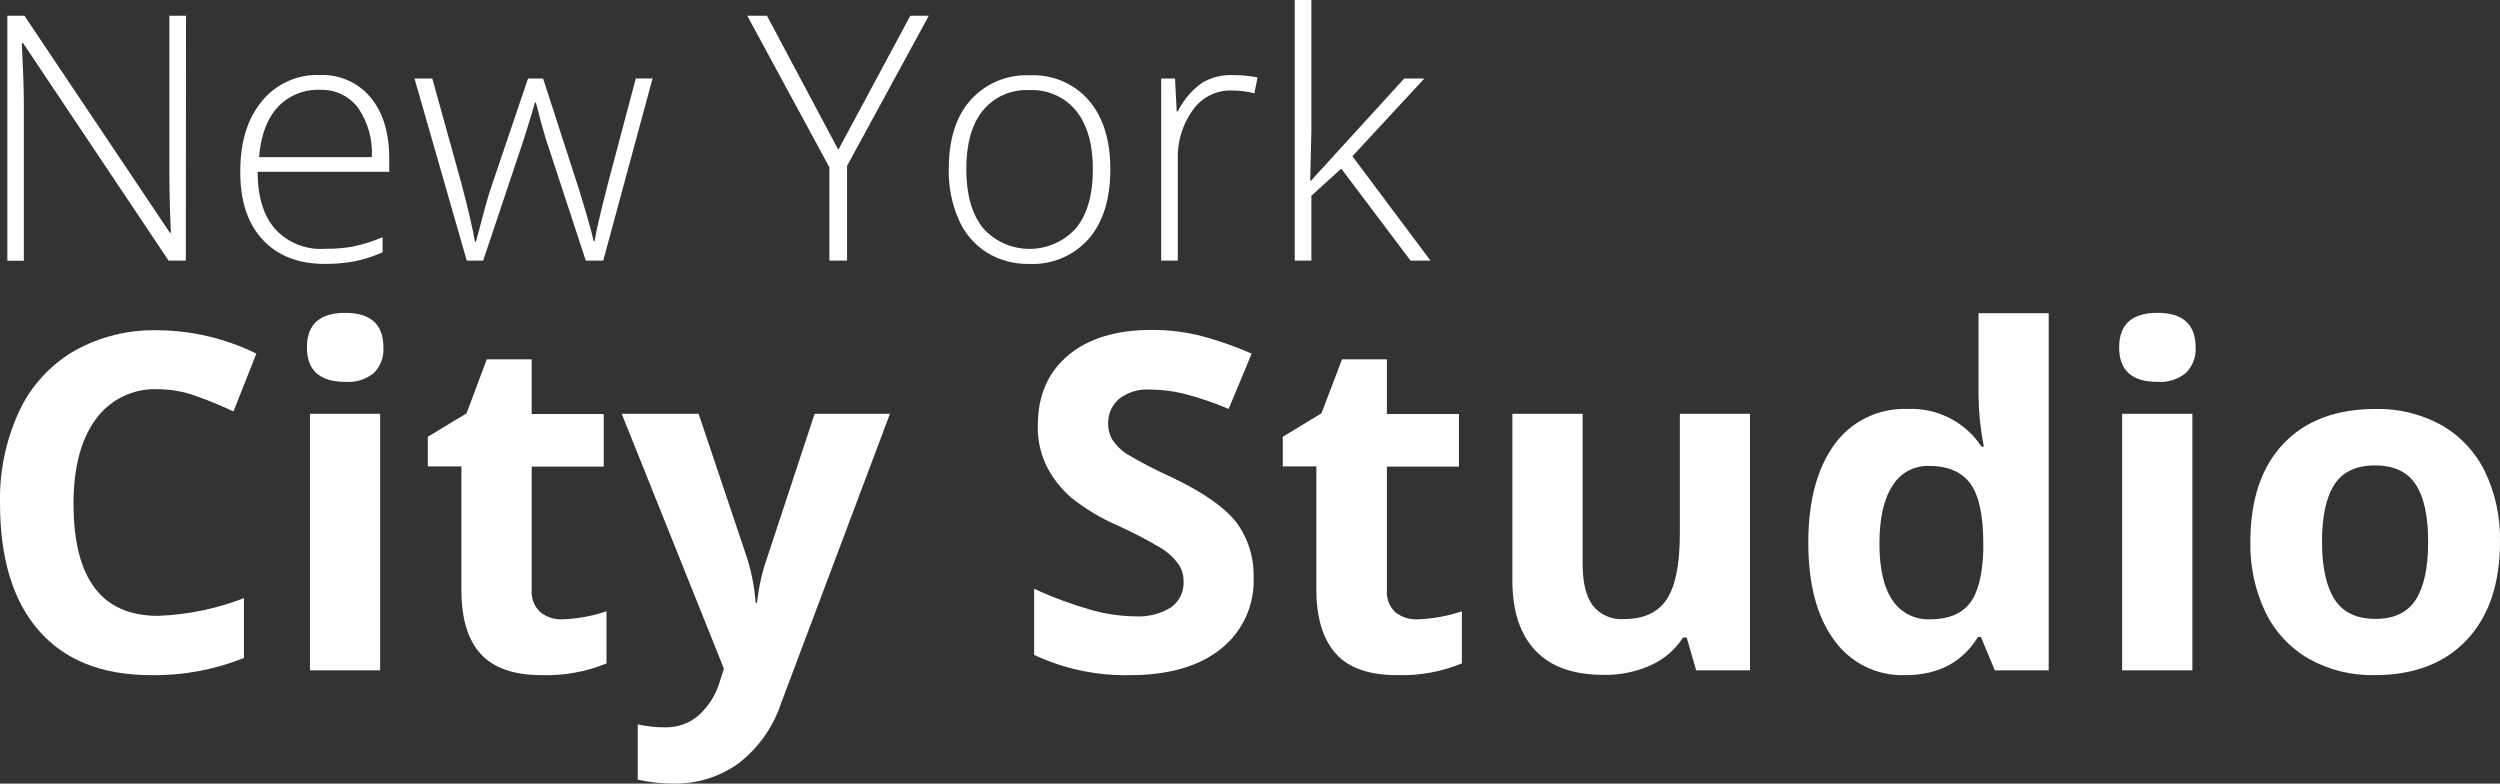
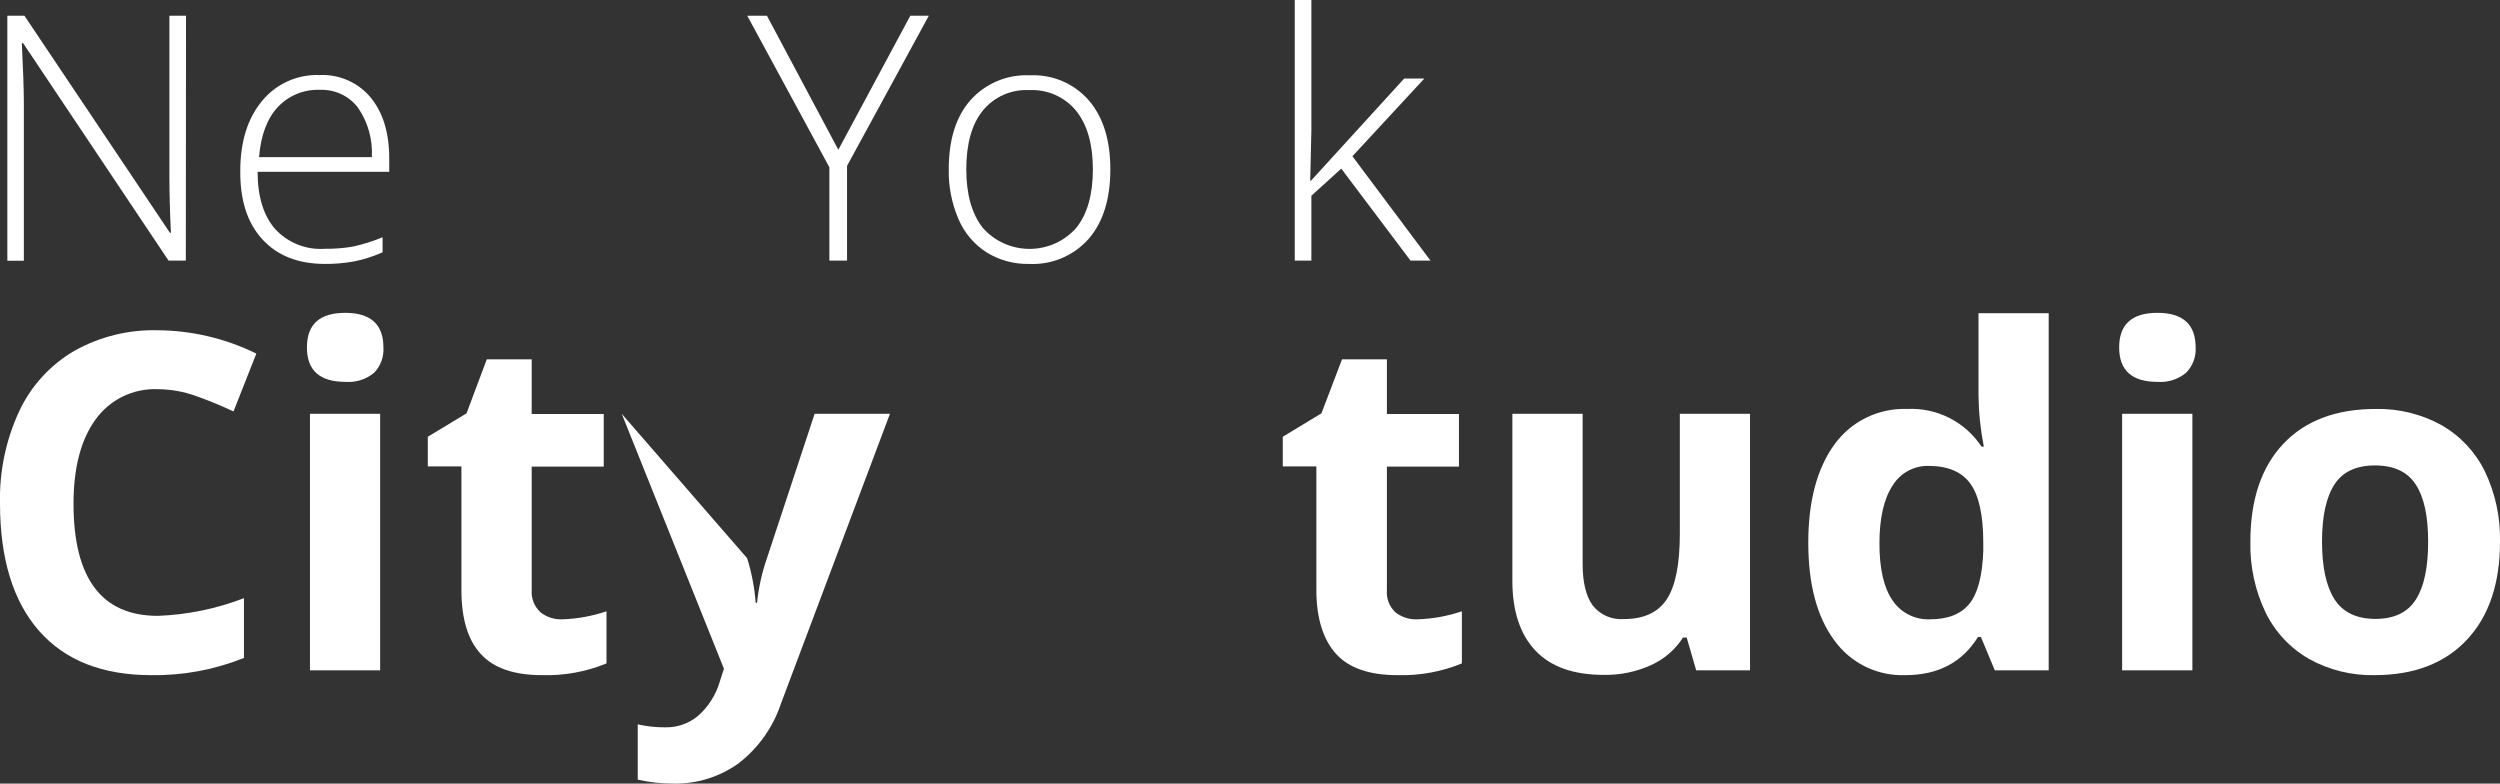
<svg xmlns="http://www.w3.org/2000/svg" width="134" height="42" viewBox="0 0 134 42" fill="none">
  <rect x="0" y="0" width="134" height="42" fill="#333333" stroke="none" />
  <g clip-path="url(#clip0_2_22)">
    <path d="M9.96 13.968H9.035L1.24 2.315H1.17C1.239 3.705 1.275 4.752 1.278 5.456V13.975H0.394V0.845H1.311L9.109 12.479H9.161C9.109 11.401 9.08 10.379 9.08 9.408V0.845H9.971L9.96 13.968Z" fill="white" />
    <path d="M17.413 14.146C15.992 14.146 14.878 13.71 14.071 12.838C13.264 11.966 12.866 10.742 12.879 9.164C12.879 7.608 13.264 6.362 14.034 5.426C14.405 4.967 14.88 4.601 15.419 4.357C15.958 4.113 16.547 3.999 17.138 4.023C17.654 3.999 18.169 4.095 18.642 4.303C19.115 4.511 19.534 4.826 19.864 5.223C20.53 6.028 20.863 7.118 20.863 8.493V9.208H13.807C13.807 10.549 14.134 11.575 14.75 12.279C15.086 12.643 15.5 12.927 15.961 13.11C16.422 13.293 16.918 13.37 17.413 13.335C17.91 13.341 18.408 13.303 18.898 13.22C19.449 13.103 19.988 12.934 20.506 12.716V13.523C20.017 13.744 19.503 13.908 18.976 14.012C18.46 14.106 17.937 14.15 17.413 14.146ZM17.153 4.815C16.73 4.798 16.308 4.872 15.916 5.032C15.525 5.193 15.172 5.436 14.884 5.745C14.312 6.364 13.982 7.256 13.885 8.423H19.931C19.984 7.481 19.723 6.549 19.188 5.771C18.951 5.46 18.642 5.211 18.288 5.045C17.933 4.878 17.544 4.8 17.153 4.815Z" fill="white" />
-     <path d="M31.398 13.968L29.255 7.441C29.118 7.001 28.94 6.349 28.724 5.493H28.672L28.483 6.156L28.078 7.46L25.898 13.968H25.018L22.218 4.211H23.173L24.74 9.864C25.111 11.264 25.345 12.294 25.456 12.953H25.512C25.884 11.553 26.125 10.623 26.285 10.16L28.301 4.211H29.111L31.03 10.138C31.461 11.543 31.725 12.473 31.822 12.927H31.873C31.921 12.537 32.161 11.496 32.594 9.805L34.079 4.204H34.978L32.334 13.968H31.398Z" fill="white" />
    <path d="M44.934 8.027L48.792 0.845H49.784L45.402 8.89V13.968H44.455V8.967L40.054 0.845H41.109L44.934 8.027Z" fill="white" />
    <path d="M59.514 9.075C59.514 10.668 59.126 11.911 58.351 12.805C57.953 13.254 57.457 13.608 56.902 13.841C56.347 14.073 55.747 14.177 55.146 14.146C54.347 14.163 53.56 13.948 52.881 13.527C52.212 13.098 51.688 12.479 51.377 11.749C51.013 10.905 50.835 9.993 50.853 9.075C50.853 7.482 51.241 6.247 52.016 5.371C52.413 4.925 52.906 4.574 53.457 4.343C54.008 4.112 54.605 4.008 55.202 4.037C55.797 4.008 56.392 4.114 56.94 4.347C57.488 4.581 57.976 4.936 58.366 5.386C59.131 6.28 59.514 7.509 59.514 9.075ZM51.793 9.075C51.793 10.416 52.088 11.461 52.677 12.212C52.99 12.567 53.376 12.851 53.808 13.046C54.241 13.24 54.709 13.341 55.184 13.341C55.658 13.341 56.126 13.24 56.559 13.046C56.991 12.851 57.377 12.567 57.69 12.212C58.282 11.471 58.578 10.426 58.578 9.075C58.578 7.73 58.277 6.686 57.683 5.941C57.38 5.572 56.994 5.279 56.557 5.086C56.119 4.893 55.643 4.805 55.165 4.83C54.69 4.804 54.217 4.892 53.783 5.085C53.349 5.278 52.967 5.572 52.669 5.941C52.083 6.667 51.793 7.723 51.793 9.075Z" fill="white" />
-     <path d="M66.075 4.023C66.521 4.025 66.966 4.067 67.405 4.149L67.234 5C66.819 4.897 66.392 4.846 65.964 4.849C65.56 4.847 65.161 4.944 64.804 5.132C64.446 5.32 64.141 5.593 63.914 5.926C63.367 6.701 63.091 7.635 63.13 8.582V13.968H62.239V4.211H62.982L63.071 5.971H63.13C63.429 5.365 63.871 4.841 64.419 4.445C64.919 4.148 65.494 4.001 66.075 4.023Z" fill="white" />
    <path d="M70.268 9.686L75.263 4.211H76.343L72.489 8.375L76.674 13.968H75.604L71.891 9.038L70.29 10.493V13.968H69.399V0H70.29V7.001L70.227 9.686H70.268Z" fill="white" />
    <path d="M8.467 20.861C7.819 20.833 7.174 20.966 6.59 21.248C6.007 21.531 5.503 21.954 5.125 22.48C4.337 23.559 3.943 25.063 3.94 26.991C3.94 31.006 5.45 33.013 8.471 33.01C10.047 32.95 11.604 32.629 13.075 32.062V35.266C11.498 35.899 9.81 36.213 8.11 36.188C5.486 36.188 3.478 35.395 2.087 33.807C0.696 32.219 9.5739e-06 29.938 9.5739e-06 26.965C-0.037 25.27 0.313 23.59 1.025 22.05C1.655 20.698 2.682 19.57 3.97 18.813C5.34 18.043 6.895 17.659 8.467 17.702C10.297 17.717 12.1 18.145 13.74 18.953L12.515 22.054C11.851 21.74 11.172 21.461 10.48 21.217C9.834 20.986 9.153 20.866 8.467 20.861Z" fill="white" />
    <path d="M16.451 18.62C16.451 17.386 17.134 16.768 18.501 16.768C19.867 16.768 20.551 17.386 20.551 18.62C20.568 18.869 20.532 19.118 20.446 19.352C20.361 19.587 20.227 19.8 20.053 19.98C19.624 20.336 19.073 20.511 18.516 20.468C17.134 20.468 16.451 19.85 16.451 18.62ZM20.376 35.929H16.614V22.18H20.376V35.929Z" fill="white" />
    <path d="M30.139 33.196C30.946 33.169 31.744 33.024 32.508 32.766V35.559C31.414 36.008 30.238 36.223 29.055 36.188C27.547 36.188 26.45 35.808 25.765 35.047C25.078 34.307 24.732 33.151 24.732 31.632V24.998H22.931V23.41L25.007 22.154L26.091 19.261H28.498V22.191H32.36V25.01H28.498V31.632C28.483 31.852 28.517 32.071 28.598 32.276C28.679 32.48 28.805 32.664 28.966 32.814C29.298 33.079 29.715 33.214 30.139 33.196Z" fill="white" />
-     <path d="M33.325 22.18H37.447L40.047 29.921C40.29 30.698 40.443 31.499 40.504 32.31H40.578C40.661 31.496 40.839 30.694 41.109 29.921L43.664 22.18H47.701L41.863 37.703C41.44 38.982 40.642 40.105 39.572 40.926C38.56 41.647 37.343 42.024 36.099 42C35.455 42.001 34.812 41.93 34.183 41.789V38.826C34.671 38.936 35.169 38.99 35.669 38.985C36.305 38.996 36.924 38.779 37.414 38.374C37.972 37.879 38.377 37.237 38.584 36.522L38.803 35.844L33.325 22.18Z" fill="white" />
-     <path d="M67.193 30.944C67.224 31.677 67.081 32.407 66.775 33.075C66.469 33.742 66.009 34.328 65.433 34.785C64.259 35.723 62.628 36.191 60.538 36.188C58.774 36.222 57.026 35.851 55.429 35.103V31.558C56.428 32.019 57.463 32.402 58.522 32.703C59.276 32.913 60.053 33.025 60.836 33.036C61.514 33.079 62.189 32.911 62.767 32.555C62.992 32.392 63.173 32.173 63.29 31.921C63.408 31.669 63.459 31.391 63.439 31.114C63.437 30.78 63.329 30.456 63.13 30.188C62.889 29.873 62.594 29.603 62.258 29.392C61.502 28.941 60.721 28.534 59.918 28.173C59.029 27.79 58.195 27.292 57.438 26.691C56.895 26.226 56.448 25.662 56.119 25.028C55.775 24.339 55.606 23.576 55.625 22.806C55.625 21.213 56.166 19.961 57.248 19.05C58.33 18.139 59.825 17.683 61.734 17.683C62.64 17.679 63.542 17.791 64.419 18.016C65.332 18.26 66.225 18.573 67.089 18.953L65.856 21.917C65.091 21.594 64.305 21.326 63.502 21.113C62.895 20.96 62.271 20.882 61.645 20.88C61.046 20.839 60.453 21.018 59.978 21.383C59.789 21.546 59.639 21.749 59.538 21.977C59.438 22.205 59.39 22.453 59.398 22.702C59.391 23.011 59.472 23.316 59.632 23.58C59.827 23.875 60.08 24.127 60.375 24.321C61.158 24.787 61.968 25.207 62.8 25.58C64.486 26.385 65.642 27.191 66.269 27.999C66.897 28.85 67.223 29.887 67.193 30.944Z" fill="white" />
+     <path d="M33.325 22.18L40.047 29.921C40.29 30.698 40.443 31.499 40.504 32.31H40.578C40.661 31.496 40.839 30.694 41.109 29.921L43.664 22.18H47.701L41.863 37.703C41.44 38.982 40.642 40.105 39.572 40.926C38.56 41.647 37.343 42.024 36.099 42C35.455 42.001 34.812 41.93 34.183 41.789V38.826C34.671 38.936 35.169 38.99 35.669 38.985C36.305 38.996 36.924 38.779 37.414 38.374C37.972 37.879 38.377 37.237 38.584 36.522L38.803 35.844L33.325 22.18Z" fill="white" />
    <path d="M75.979 33.196C76.788 33.17 77.589 33.025 78.356 32.766V35.559C77.262 36.008 76.085 36.222 74.903 36.188C73.395 36.188 72.298 35.808 71.612 35.047C70.929 34.292 70.558 33.151 70.558 31.632V24.998H68.757V23.41L70.829 22.154L71.932 19.261H74.338V22.191H78.2V25.01H74.338V31.632C74.319 31.85 74.35 32.07 74.428 32.274C74.506 32.479 74.629 32.663 74.787 32.814C75.125 33.081 75.549 33.217 75.979 33.196Z" fill="white" />
    <path d="M90.915 35.929L90.406 34.17H90.21C89.795 34.82 89.198 35.335 88.494 35.651C87.701 36.011 86.837 36.19 85.965 36.174C84.341 36.174 83.119 35.74 82.3 34.873C81.48 34.007 81.068 32.766 81.063 31.151V22.18H84.829V30.218C84.829 31.205 85.006 31.946 85.36 32.44C85.557 32.694 85.815 32.896 86.11 33.025C86.405 33.155 86.728 33.208 87.049 33.181C88.104 33.181 88.865 32.83 89.333 32.129C89.801 31.427 90.036 30.264 90.039 28.64V22.18H93.801V35.929H90.915Z" fill="white" />
    <path d="M102.123 36.188C101.38 36.215 100.641 36.056 99.975 35.727C99.308 35.398 98.735 34.909 98.305 34.303C97.384 33.049 96.924 31.309 96.924 29.084C96.924 26.859 97.394 25.101 98.335 23.809C98.779 23.2 99.366 22.708 100.046 22.379C100.725 22.049 101.476 21.892 102.231 21.92C103.012 21.882 103.791 22.048 104.488 22.402C105.186 22.757 105.778 23.286 106.208 23.939H106.334C106.154 23.035 106.059 22.116 106.048 21.194V16.787H109.81V35.929H106.921L106.178 34.144H106.018C105.174 35.507 103.876 36.188 102.123 36.188ZM103.445 33.196C104.405 33.196 105.111 32.916 105.562 32.358C106.012 31.8 106.26 30.852 106.304 29.514V29.11C106.304 27.628 106.075 26.569 105.617 25.932C105.159 25.295 104.417 24.975 103.389 24.973C102.998 24.961 102.611 25.054 102.267 25.241C101.924 25.429 101.637 25.704 101.436 26.039C100.972 26.747 100.738 27.78 100.738 29.132C100.738 30.484 100.972 31.503 101.44 32.181C101.658 32.506 101.957 32.771 102.308 32.948C102.658 33.126 103.048 33.211 103.441 33.196H103.445Z" fill="white" />
    <path d="M113.587 18.62C113.587 17.386 114.27 16.768 115.636 16.768C117.003 16.768 117.686 17.386 117.686 18.62C117.701 18.87 117.663 19.12 117.575 19.354C117.487 19.588 117.35 19.801 117.174 19.98C116.745 20.336 116.193 20.511 115.636 20.468C114.27 20.468 113.587 19.85 113.587 18.62ZM117.512 35.929H113.746V22.18H117.512V35.929Z" fill="white" />
    <path d="M134 29.036C134 31.278 133.408 33.03 132.225 34.292C131.042 35.554 129.392 36.186 127.275 36.188C126.05 36.213 124.84 35.914 123.769 35.322C122.757 34.742 121.943 33.873 121.433 32.825C120.869 31.643 120.59 30.345 120.62 29.036C120.62 26.786 121.208 25.038 122.384 23.791C123.56 22.544 125.214 21.92 127.345 21.92C128.569 21.895 129.778 22.191 130.851 22.78C131.859 23.353 132.672 24.215 133.183 25.254C133.749 26.433 134.029 27.729 134 29.036ZM124.46 29.036C124.46 30.399 124.686 31.429 125.132 32.125C125.578 32.821 126.313 33.173 127.323 33.173C128.333 33.173 129.05 32.825 129.492 32.133C129.934 31.44 130.149 30.406 130.149 29.036C130.149 27.665 129.93 26.651 129.484 25.969C129.039 25.287 128.311 24.947 127.301 24.947C126.291 24.947 125.57 25.287 125.128 25.965C124.686 26.643 124.46 27.665 124.46 29.036Z" fill="white" />
  </g>
  <defs>
    <clipPath id="clip0_2_22">
      <rect width="134" height="42" fill="white" />
    </clipPath>
  </defs>
</svg>